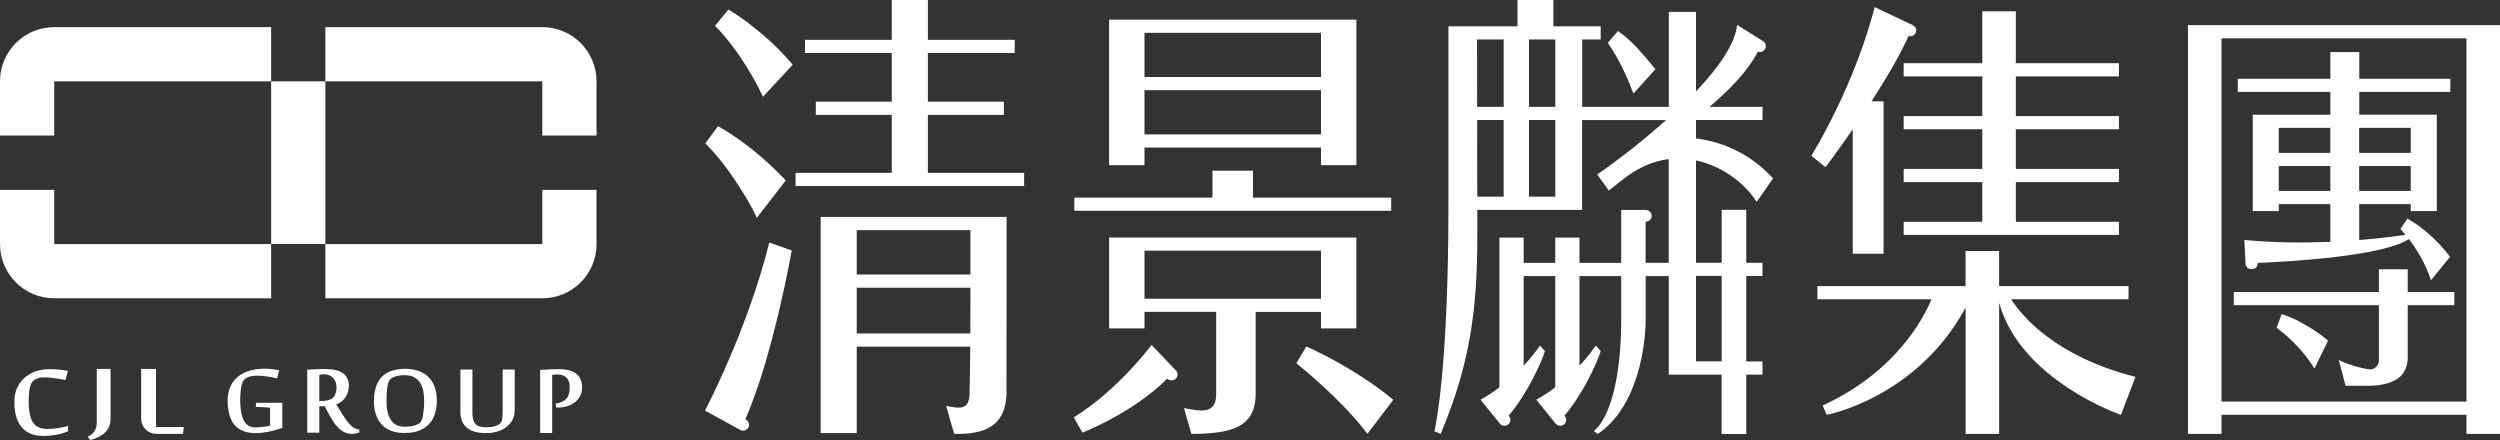
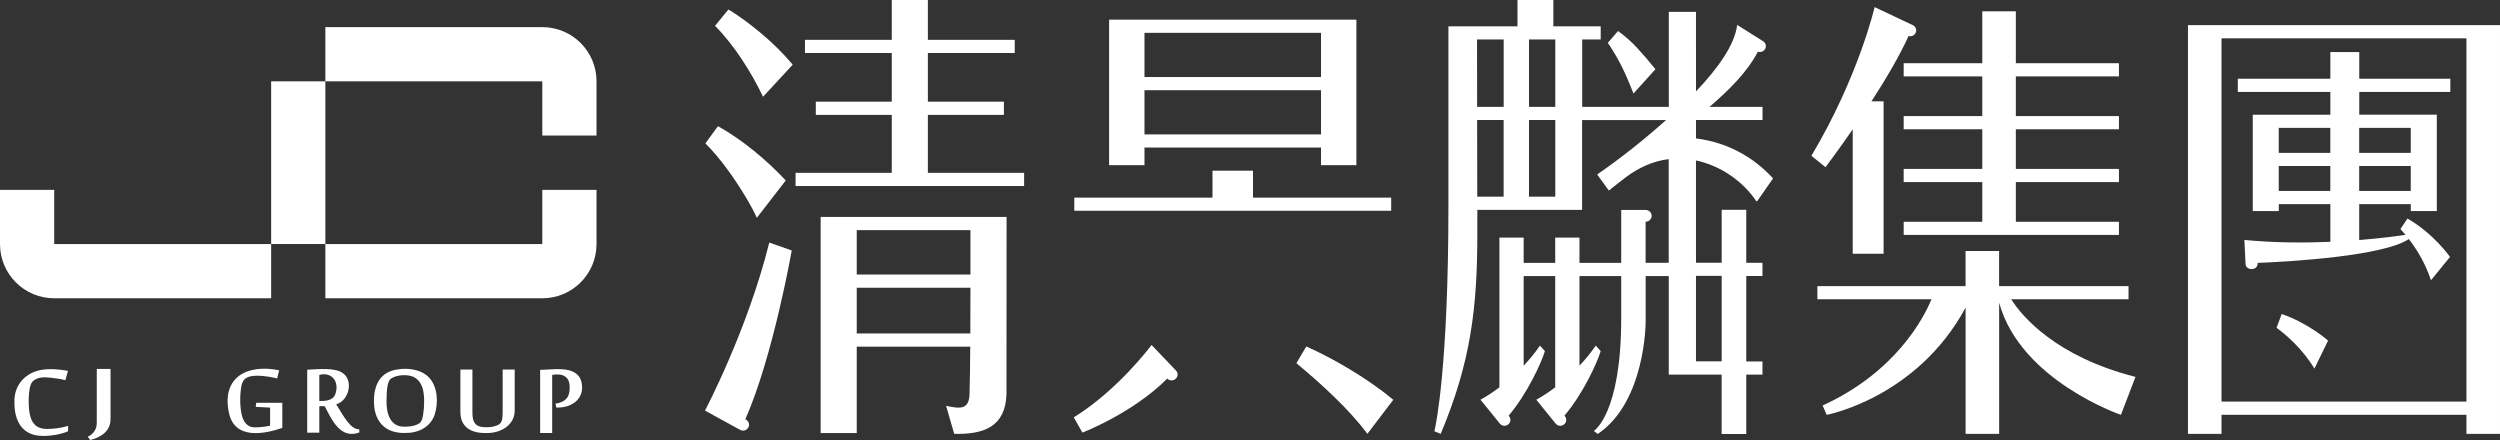
<svg xmlns="http://www.w3.org/2000/svg" id="_圖層_1" data-name="圖層 1" viewBox="0 0 521.57 91.8">
  <rect x="0" y="0" width="521.57" height="91.8" fill="#333333" stroke="none" />
  <defs>
    <style>
      .cls-1 {
        fill: none;
      }

      .cls-1, .cls-2 {
        stroke-width: 0px;
      }

      .cls-2 {
        fill: #fff;
      }
    </style>
  </defs>
  <rect class="cls-1" x="-306.14" y="-521.03" width="1133.86" height="1133.86" />
  <g>
    <g>
      <g>
        <polygon class="cls-2" points="397.16 15.94 413.56 15.94 413.56 24.22 397.16 24.22 397.16 26.97 413.56 26.97 413.56 35.24 397.16 35.24 397.16 37.99 413.56 37.99 413.56 46.27 397.16 46.27 397.16 49.01 442.07 49.01 442.07 46.27 420.56 46.27 420.56 37.99 442.07 37.99 442.07 35.24 420.56 35.24 420.56 26.97 442.07 26.97 442.07 24.22 420.56 24.22 420.56 15.94 442.07 15.94 442.07 13.19 420.56 13.19 420.56 2.36 413.56 2.36 413.56 13.19 397.16 13.19 397.16 15.94" />
        <path class="cls-2" d="M386.53,26.96v25.97h6.44v-31.79h-2.53c2.92-4.51,5.85-9.43,7.74-13.64.11.03.21.07.33.07.7,0,1.27-.55,1.27-1.23,0-.19-.05-.38-.14-.54-.09-.16-.21-.31-.36-.42-.08-.06-.16-.1-.24-.14l-7.94-3.76s-3.35,14.53-13.19,31.02l2.94,2.38s2.49-3.28,5.68-7.9Z" />
        <path class="cls-2" d="M419.58,62.44h24.49v-2.75h-27v-7.33h-7v7.33h-30.91v2.75h23.8c-1.61,3.89-7.43,15.17-22.71,22.16l.85,1.95s18.83-3.55,28.98-22.38v26.34h7v-27.35c4.44,16.22,25.41,23.39,25.41,23.39l3.03-7.92c-16.68-4.26-23.64-12.62-25.93-16.19Z" />
      </g>
      <path class="cls-2" d="M364.33,43.77h-5.14v11.04h-5.36v-21.34c5.06,1.09,9.76,4.25,12.62,8.56l.22-.16,3.24-4.65c-2.08-2.27-4.54-4.22-7.33-5.64-2.6-1.38-5.64-2.31-8.75-2.7v-3.84h13.88v-2.75s-11.05,0-11.05,0c3.81-3.31,7.71-6.99,10.09-11.52.13.04.26.08.4.08.69,0,1.26-.55,1.26-1.23,0-.39-.2-.73-.5-.97-.12-.1-.26-.18-.4-.26l-5.09-3.19c-.48,4.14-4.07,9.12-8.59,13.87V2.48h-5.67v19.81h-18.07v-14.05h3.86v-2.75h-9.88V0h-7.48v5.49h-14.41v37.46c0,33.4-2.59,45.61-2.92,47.03l1.31.53c6.34-15.06,7.64-26.53,7.64-41.68v-5.05s21.86,0,21.86,0v-18.73s17.52,0,17.52,0c-4.55,4.05-9.36,7.89-14.37,11.35,0,0,2.43,3.35,2.43,3.36-.02-.03,3.33-2.62,3.6-2.83,2.58-1.92,5.67-3.36,8.89-3.73v21.63h-4.82s0-8.57,0-8.57c.69,0,1.26-.55,1.26-1.23s-.56-1.23-1.26-1.23h-5.09v11.04h-8.71v-5.27h-5.06v5.27h-6.58v-5.27h-5.06v31.24c-1.43,1.08-2.8,1.96-3.95,2.58,0,0,4.01,4.96,4.03,4.97.23.28.57.47.96.47.69,0,1.26-.55,1.26-1.23,0-.35-.15-.66-.38-.88,3.85-4.5,6.88-11.13,7.57-13.47l-1.03-1.15c-1.04,1.52-2.2,2.92-3.4,4.19v-18.7h6.58v23.22c-1.43,1.08-2.8,1.96-3.95,2.58,0,0,4.01,4.96,4.03,4.97.23.28.57.47.96.47.69,0,1.26-.55,1.26-1.23,0-.35-.15-.66-.38-.88,3.85-4.5,6.88-11.13,7.57-13.47l-1.03-1.15c-1.04,1.52-2.2,2.92-3.4,4.19v-18.7h8.71v8.84c0,19.95-5.71,23.48-5.71,23.48h0s.81.63.81.63c9.97-6.69,10-23.3,10-23.3v-9.65h4.82v20.57h11.03v12.38h5.14v-12.38h3.38v-2.75h-3.38v-17.83h3.38v-2.75h-3.38v-11.04ZM340.79,19.51l4.58-5.07c-1.29-1.62-2.58-3.11-3.83-4.46-1.21-1.31-2.55-2.49-3.97-3.51l-2.13,2.47c1.13,1.67,2.13,3.37,2.97,5.07.8,1.63,1.6,3.47,2.37,5.5ZM313.71,41.03h-5.51l-.03-15.99h5.53v15.99ZM313.71,22.29h-5.54l-.02-14.05h5.56v14.05ZM324.48,41.03h-5.49v-15.99h5.49v15.99ZM324.48,22.29h-5.49v-14.05h5.49v14.05ZM359.19,75.39h-5.36v-17.83h5.36v17.83Z" />
      <g>
        <g>
          <path class="cls-2" d="M160.49,50.61c-4.54,18.28-13.41,35.05-13.41,35.05l7.12,3.91c.12.07.25.14.38.19.13.05.27.08.42.08.7,0,1.27-.55,1.27-1.23,0-.51-.32-.95-.77-1.14,5.79-13.11,9.68-35.21,9.68-35.21l-4.68-1.66Z" />
          <path class="cls-2" d="M163.93,37.65c-3.97-4.25-9.08-8.51-14.14-11.33l-2.63,3.59c3.28,3.27,6.29,7.6,8.73,11.72.81,1.36,1.48,2.64,2.01,3.81l6.03-7.79Z" />
          <path class="cls-2" d="M158.91,7.05c-2.15-1.8-4.67-3.74-6.95-5.06l-2.78,3.4c3.99,4.02,7.57,9.67,10.01,14.8l6.19-6.7c-1.82-2.18-4.2-4.55-6.47-6.44Z" />
          <polygon class="cls-2" points="193.58 23.97 209.44 23.97 209.44 21.21 193.58 21.21 193.58 11.06 211.7 11.06 211.7 8.31 193.58 8.31 193.58 0 186.05 0 186.05 8.31 167.94 8.31 167.94 11.06 186.05 11.06 186.05 21.21 170.2 21.21 170.2 23.97 186.05 23.97 186.05 36.06 165.98 36.06 165.98 38.81 186.05 38.81 193.58 38.81 213.66 38.81 213.66 36.06 193.58 36.06 193.58 23.97" />
        </g>
        <path class="cls-2" d="M171.21,90.35h7.53v-18.02h23.68c-.03,3.94-.07,7.29-.15,9.85-.07,3.52-2.26,3.02-4.89,2.49l1.69,5.84c6.13.15,10.69-1.44,10.91-8.29l.02-36.96h-38.79v45.09ZM178.74,48.01h23.72v9.26s0,0,0,0h-23.72v-9.27ZM178.74,60.03h23.72c0,3.11,0,6.38-.02,9.54h-23.7v-9.54Z" />
      </g>
      <g>
        <g>
          <polygon class="cls-2" points="290.24 41.23 261.41 41.23 261.41 35.61 252.96 35.61 252.96 41.23 224.13 41.23 224.13 43.97 290.24 43.97 290.24 41.23" />
          <path class="cls-2" d="M245.31,77.27l-5.06-5.3s-6.92,9.35-16.23,15.1l1.8,3.18s10.48-4.02,17.69-11.26c.23.23.55.37.9.37.7,0,1.27-.55,1.27-1.23,0-.18-.04-.37-.12-.53-.06-.12-.15-.23-.24-.32Z" />
          <path class="cls-2" d="M272.53,72.29l-2.07,3.48c4.79,3.95,11.09,9.67,14.81,14.74l5.41-7.1c-1.14-.96-2.46-1.97-3.93-3.01-4.33-3.06-9.51-6.02-14.21-8.11Z" />
        </g>
        <path class="cls-2" d="M238.77,30.78h36.83v3.68h7.38V4.1h-51.59v30.36h7.38v-3.68ZM238.77,6.85h36.83v9.22h-36.83V6.85ZM238.77,18.82h36.83v9.22h-36.83v-9.22Z" />
-         <path class="cls-2" d="M275.6,68.51h7.37v-18.96h-51.57v18.96h7.37v-3.44h14.96v17.42c-.03,1.21-.36,2.04-1.01,2.56-1.2.95-3.21.56-5.15.19-.19-.03-.37-.07-.56-.1l1.55,5.38c8.33-.02,13.2-1.37,13.41-8v-17.44h13.62v3.44ZM238.77,62.32v-10.02h36.83v10.02h-36.83Z" />
      </g>
      <g>
        <g>
-           <path class="cls-2" d="M496.3,75.16c0,1.14-.97,2.05-2.06,1.89-3.35-.48-6.3-1.92-6.3-1.92l1.41,5.35h5.18c2.57-.06,4.31-.63,5.47-1.34,1.49-.91,2.32-2.64,2.32-4.44v-11.03h9.72v-2.75h-9.72v-4.75h-6.01v4.75h-30.28v2.75h30.28v11.49Z" />
          <path class="cls-2" d="M474.95,68.38c2.01,1.48,5.39,4.36,7.9,8.52l2.85-5.84s-4.01-3.6-9.67-5.55l-1.08,2.88Z" />
          <path class="cls-2" d="M456.47,5.25v85.26h7v-3.97h51.1v3.97h7V5.25h-65.11ZM514.57,83.79h-51.1V8h51.1v75.8Z" />
        </g>
        <path class="cls-2" d="M486.17,23.93s-16.18,0-16.18,0v20.11h5.43v-1.45h10.76v7.86c-5.38.23-11.62.22-17.94-.39,0,0,.24,4.88.24,4.88-.03,1.66,2.68,1.57,2.52-.09,6.91-.29,26.1-1.39,31.56-4.97,1.52,1.98,3.42,4.94,4.61,8.59l3.97-4.87s-3.4-4.88-8.88-8l-1.46,2.18c.27.29.64.72,1.05,1.21-1.16.18-4.71.69-9.65,1.09v-7.49h10.76v1.45h5.43v-20.11h-16.18s0-4.75,0-4.75h19v-2.75h-19v-5.57h-6.03v5.57h-19.31v2.75h19.31v4.76ZM486.17,39.84h-10.76v-5.21h10.76v5.21ZM486.17,31.89h-10.76v-5.21h10.76v5.21ZM492.19,26.68h10.76v5.21h-10.76v-5.21ZM492.19,34.63h10.76v5.21h-10.76v-5.21Z" />
      </g>
    </g>
    <g>
      <path class="cls-2" d="M113.14,16.97v11.31h11.31v-11.31c0-6.25-5.06-11.31-11.31-11.31h-45.26v11.31h45.26Z" />
      <path class="cls-2" d="M113.14,62.23h0c6.25,0,11.31-5.06,11.31-11.31v-11.31h-11.31v11.31h-45.26v11.31h45.26Z" />
      <rect class="cls-2" x="56.57" y="16.97" width="11.31" height="33.94" />
      <path class="cls-2" d="M11.31,62.23h45.26v-11.31H11.31v-11.31H0v11.31c0,6.25,5.06,11.31,11.31,11.31" />
-       <path class="cls-2" d="M11.31,5.66C5.07,5.66,0,10.72,0,16.97v11.31h11.31v-11.31h45.26V5.66H11.31Z" />
    </g>
    <g>
      <g>
        <g>
          <path class="cls-2" d="M56.35,85.05v3.76c-.99.22-2.14.34-3.17.35-1.06,0-1.85-.5-2.34-1.48-.64-1.14-.82-3.68-.68-5.5.11-1.09.14-2.42.97-3.15.79-.59,1.69-.63,2.66-.65,1.29.03,2.79.25,4.03.58l.42-1.71c-6.82-1.38-12.14,1.55-10.43,9.08,1.26,5.31,7.13,4.31,11.09,2.94v-5.24h-5.44l-.11.85,2.98.16Z" />
          <path class="cls-2" d="M72.55,88.05c-.88-1.09-1.62-2.49-2.41-3.7,2.64-.74,3.66-4.88,1.41-6.49-1.71-1.25-5.22-.82-7.46-.73v13.14h2.53v-5.52h1.12c1.54,2.91,3.26,6.9,7.22,5.48v-.65c-1.03-.02-1.73-.72-2.4-1.53ZM69.88,82.43c-.57,1.17-2.09,1.25-3.26,1.23v-5.45c2.88-.72,4.28,1.75,3.26,4.22Z" />
-           <path class="cls-2" d="M89.47,78.73c-1.84-1.95-5.5-2.16-7.91-1.32-2.61.93-3.57,3.51-3.54,6.16-.07,4.13,2.14,6.84,6.44,6.76,2.83.05,5.4-1.22,6.26-3.94.76-2.41.59-5.78-1.25-7.66ZM88.43,85.19c-.11.88-.14,2-.59,2.74-.15.24-.37.42-.62.55-.81.41-1.68.53-2.76.54-3.1.09-3.87-2.82-3.82-5.43,0-1.28.07-2.31.21-3.06.14-.78.37-1.29.69-1.53,1.22-.82,3.42-.97,4.76-.36,2.32,1.17,2.28,4.23,2.13,6.55Z" />
+           <path class="cls-2" d="M89.47,78.73c-1.84-1.95-5.5-2.16-7.91-1.32-2.61.93-3.57,3.51-3.54,6.16-.07,4.13,2.14,6.84,6.44,6.76,2.83.05,5.4-1.22,6.26-3.94.76-2.41.59-5.78-1.25-7.66M88.43,85.19c-.11.88-.14,2-.59,2.74-.15.24-.37.42-.62.55-.81.41-1.68.53-2.76.54-3.1.09-3.87-2.82-3.82-5.43,0-1.28.07-2.31.21-3.06.14-.78.37-1.29.69-1.53,1.22-.82,3.42-.97,4.76-.36,2.32,1.17,2.28,4.23,2.13,6.55Z" />
          <path class="cls-2" d="M101.57,89.13c-2.24.09-3.04-.84-3.01-3.1,0,0,0-8.93,0-8.93h-2.51v8.67c-.07,3.37,2.26,4.62,5.33,4.57,2.96.11,6.04-1.6,6-4.75,0,0,0-8.49,0-8.49h-2.51v8.88c-.05.97.05,1.94-.69,2.51-.74.49-1.62.64-2.62.64Z" />
          <path class="cls-2" d="M120.7,78.43c-1.72-2.07-5.56-1.27-8.01-1.27v13.18h2.51v-12.12c2.1-.39,3.68.28,3.65,2.59.04,2.14-.94,3.09-2.94,3.4l.15.82c3.37.1,5.89-1.91,5.3-5.1-.1-.55-.31-1.08-.66-1.51Z" />
        </g>
        <g>
          <path class="cls-2" d="M23.05,87.34c.11,2.52-1.98,3.94-4.25,4.46l-.49-.7c1.3-.56,1.95-1.72,1.88-3.09,0,0,0-11.04,0-11.04h2.87v10.37Z" />
          <path class="cls-2" d="M9.08,90.94c-4.4.08-6.12-3.06-6.07-7.08-.1-3.54,2.31-6.15,5.68-6.7,1.81-.29,3.73-.1,5.49.21l-.54,1.94c-.92-.24-2.15-.42-3.14-.52-1.24-.1-2.38-.18-3.4.54-.44.28-.73.82-.89,1.63-.15.8-.23,1.79-.23,2.98.07,3,.59,5.49,3.72,5.55,1.49,0,3.08-.19,4.5-.64v1.13c-1.59.66-3.43.96-5.15.98Z" />
        </g>
      </g>
-       <path class="cls-2" d="M29.45,87.38v-10.41h3.1v12.11h5.81l-.19,1.43h-5.55c-1.75,0-3.17-1.4-3.17-3.13Z" />
    </g>
  </g>
</svg>